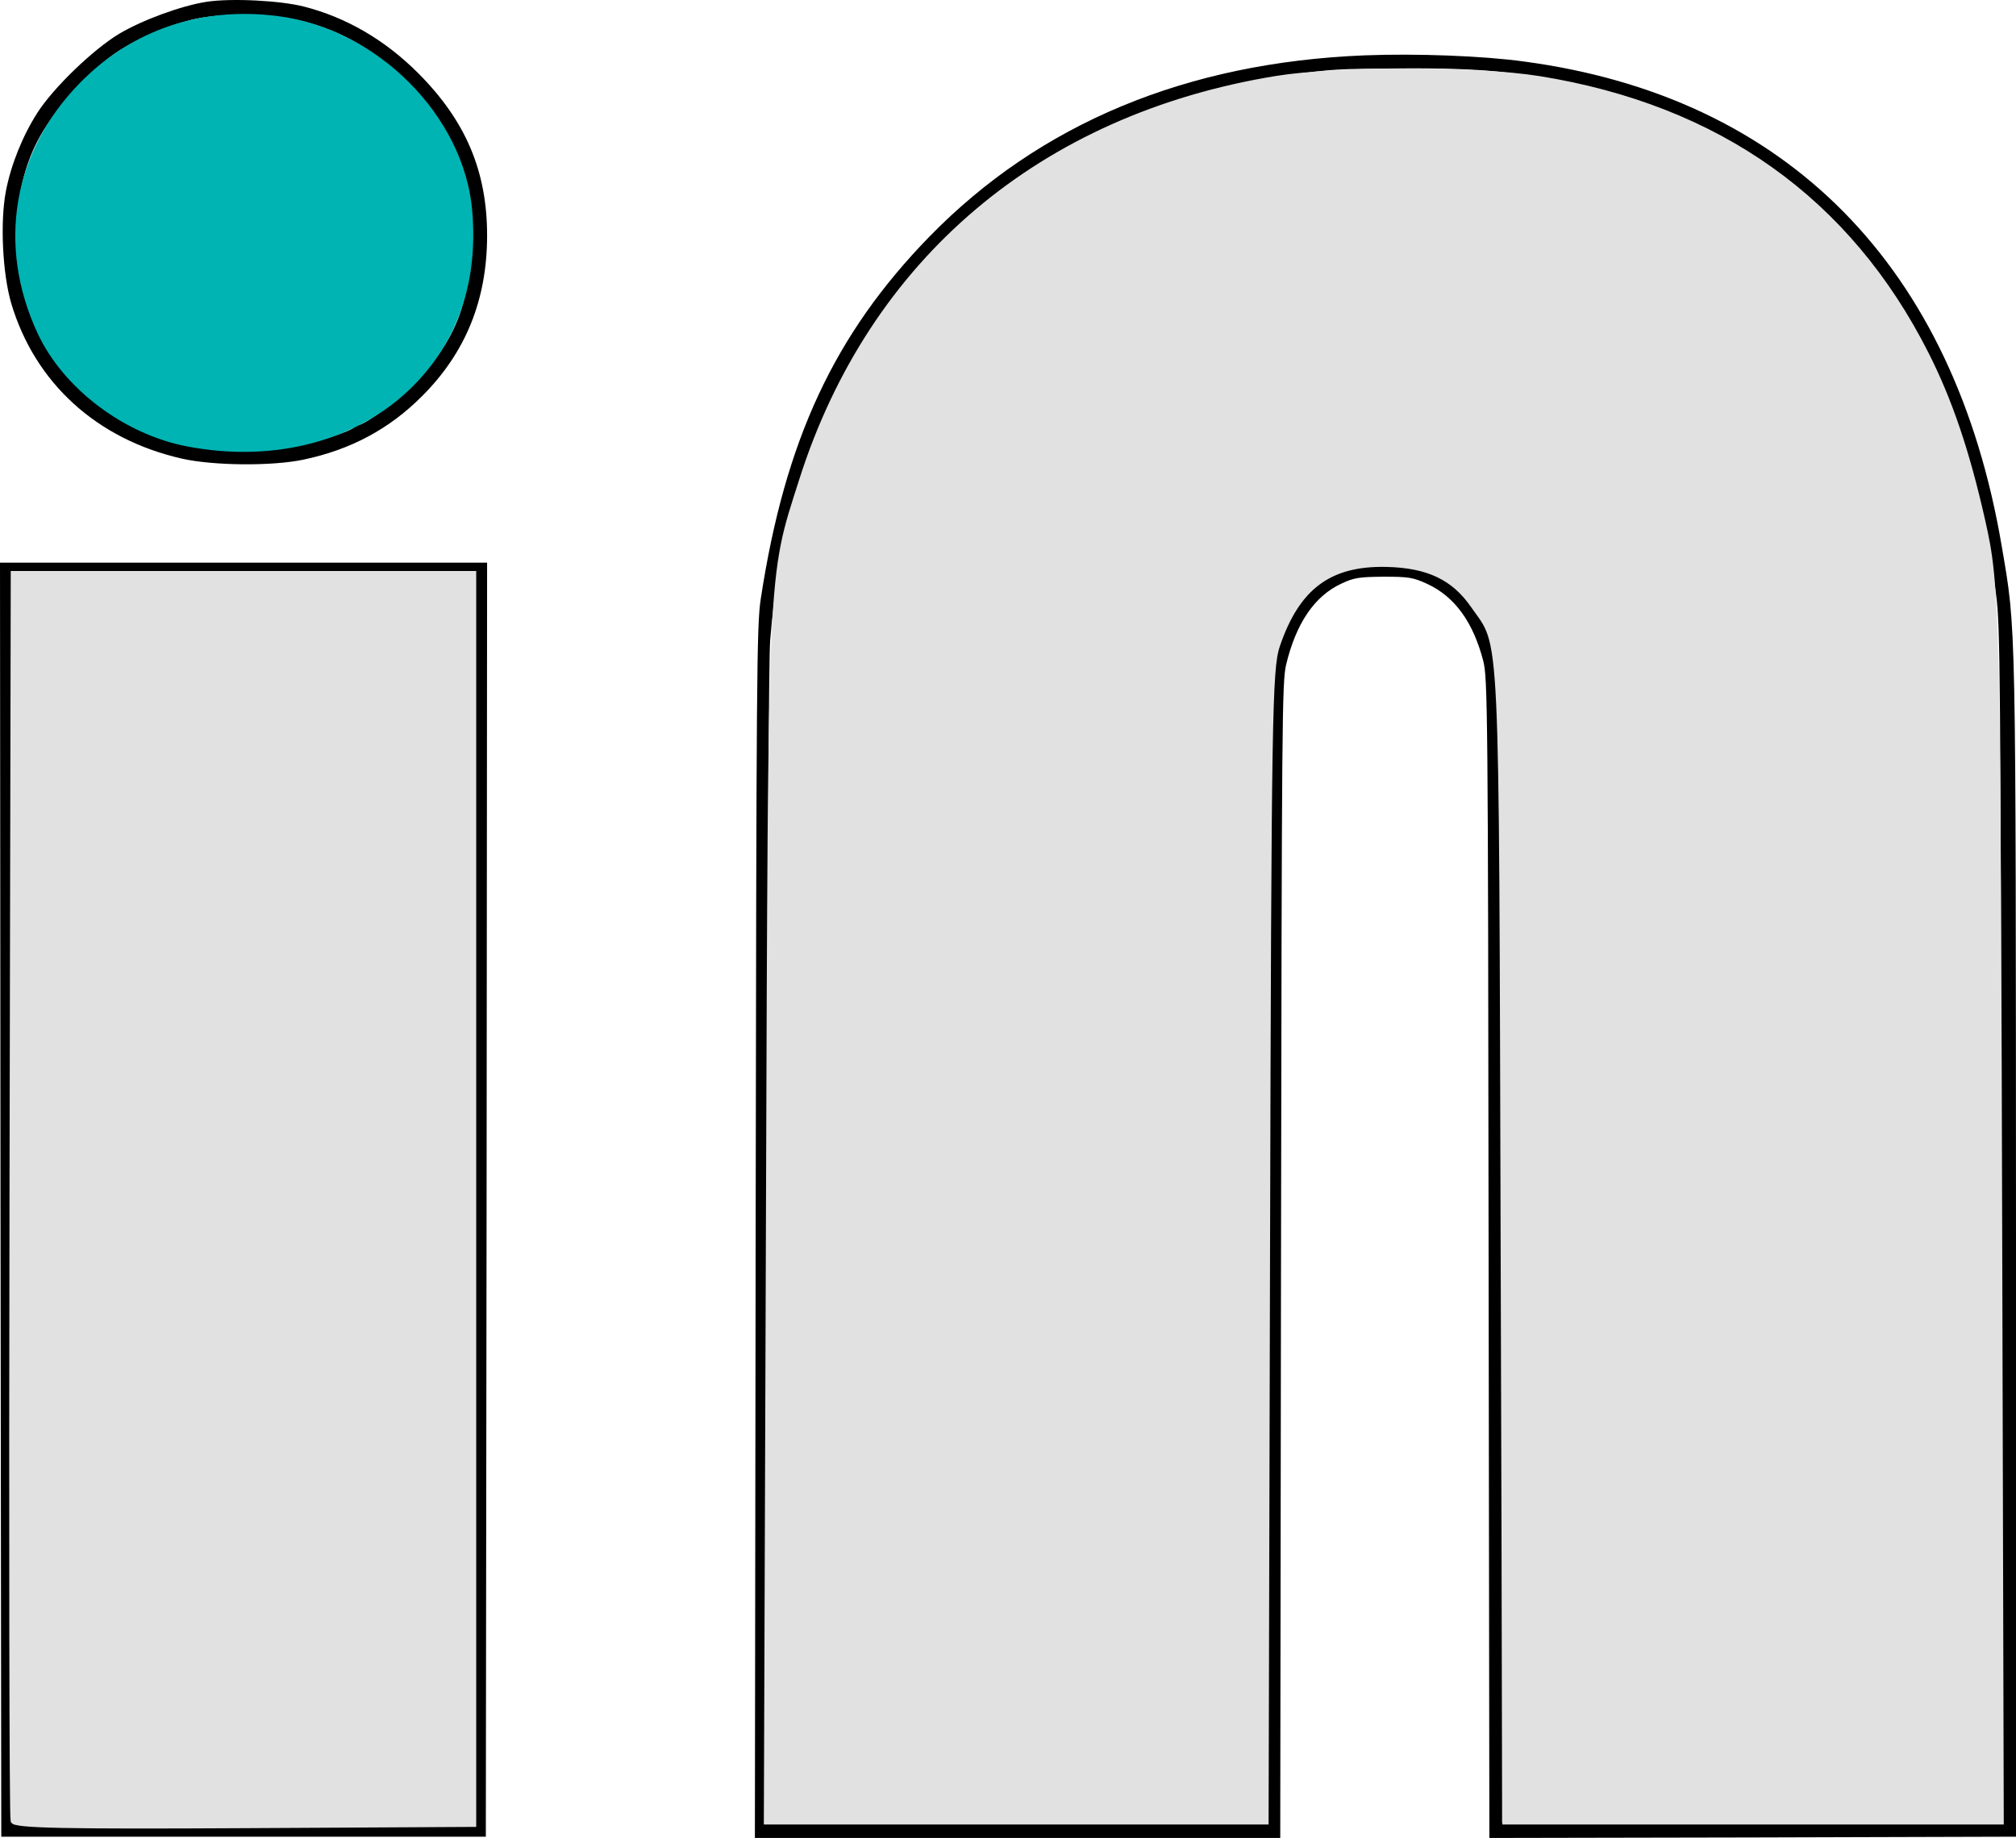
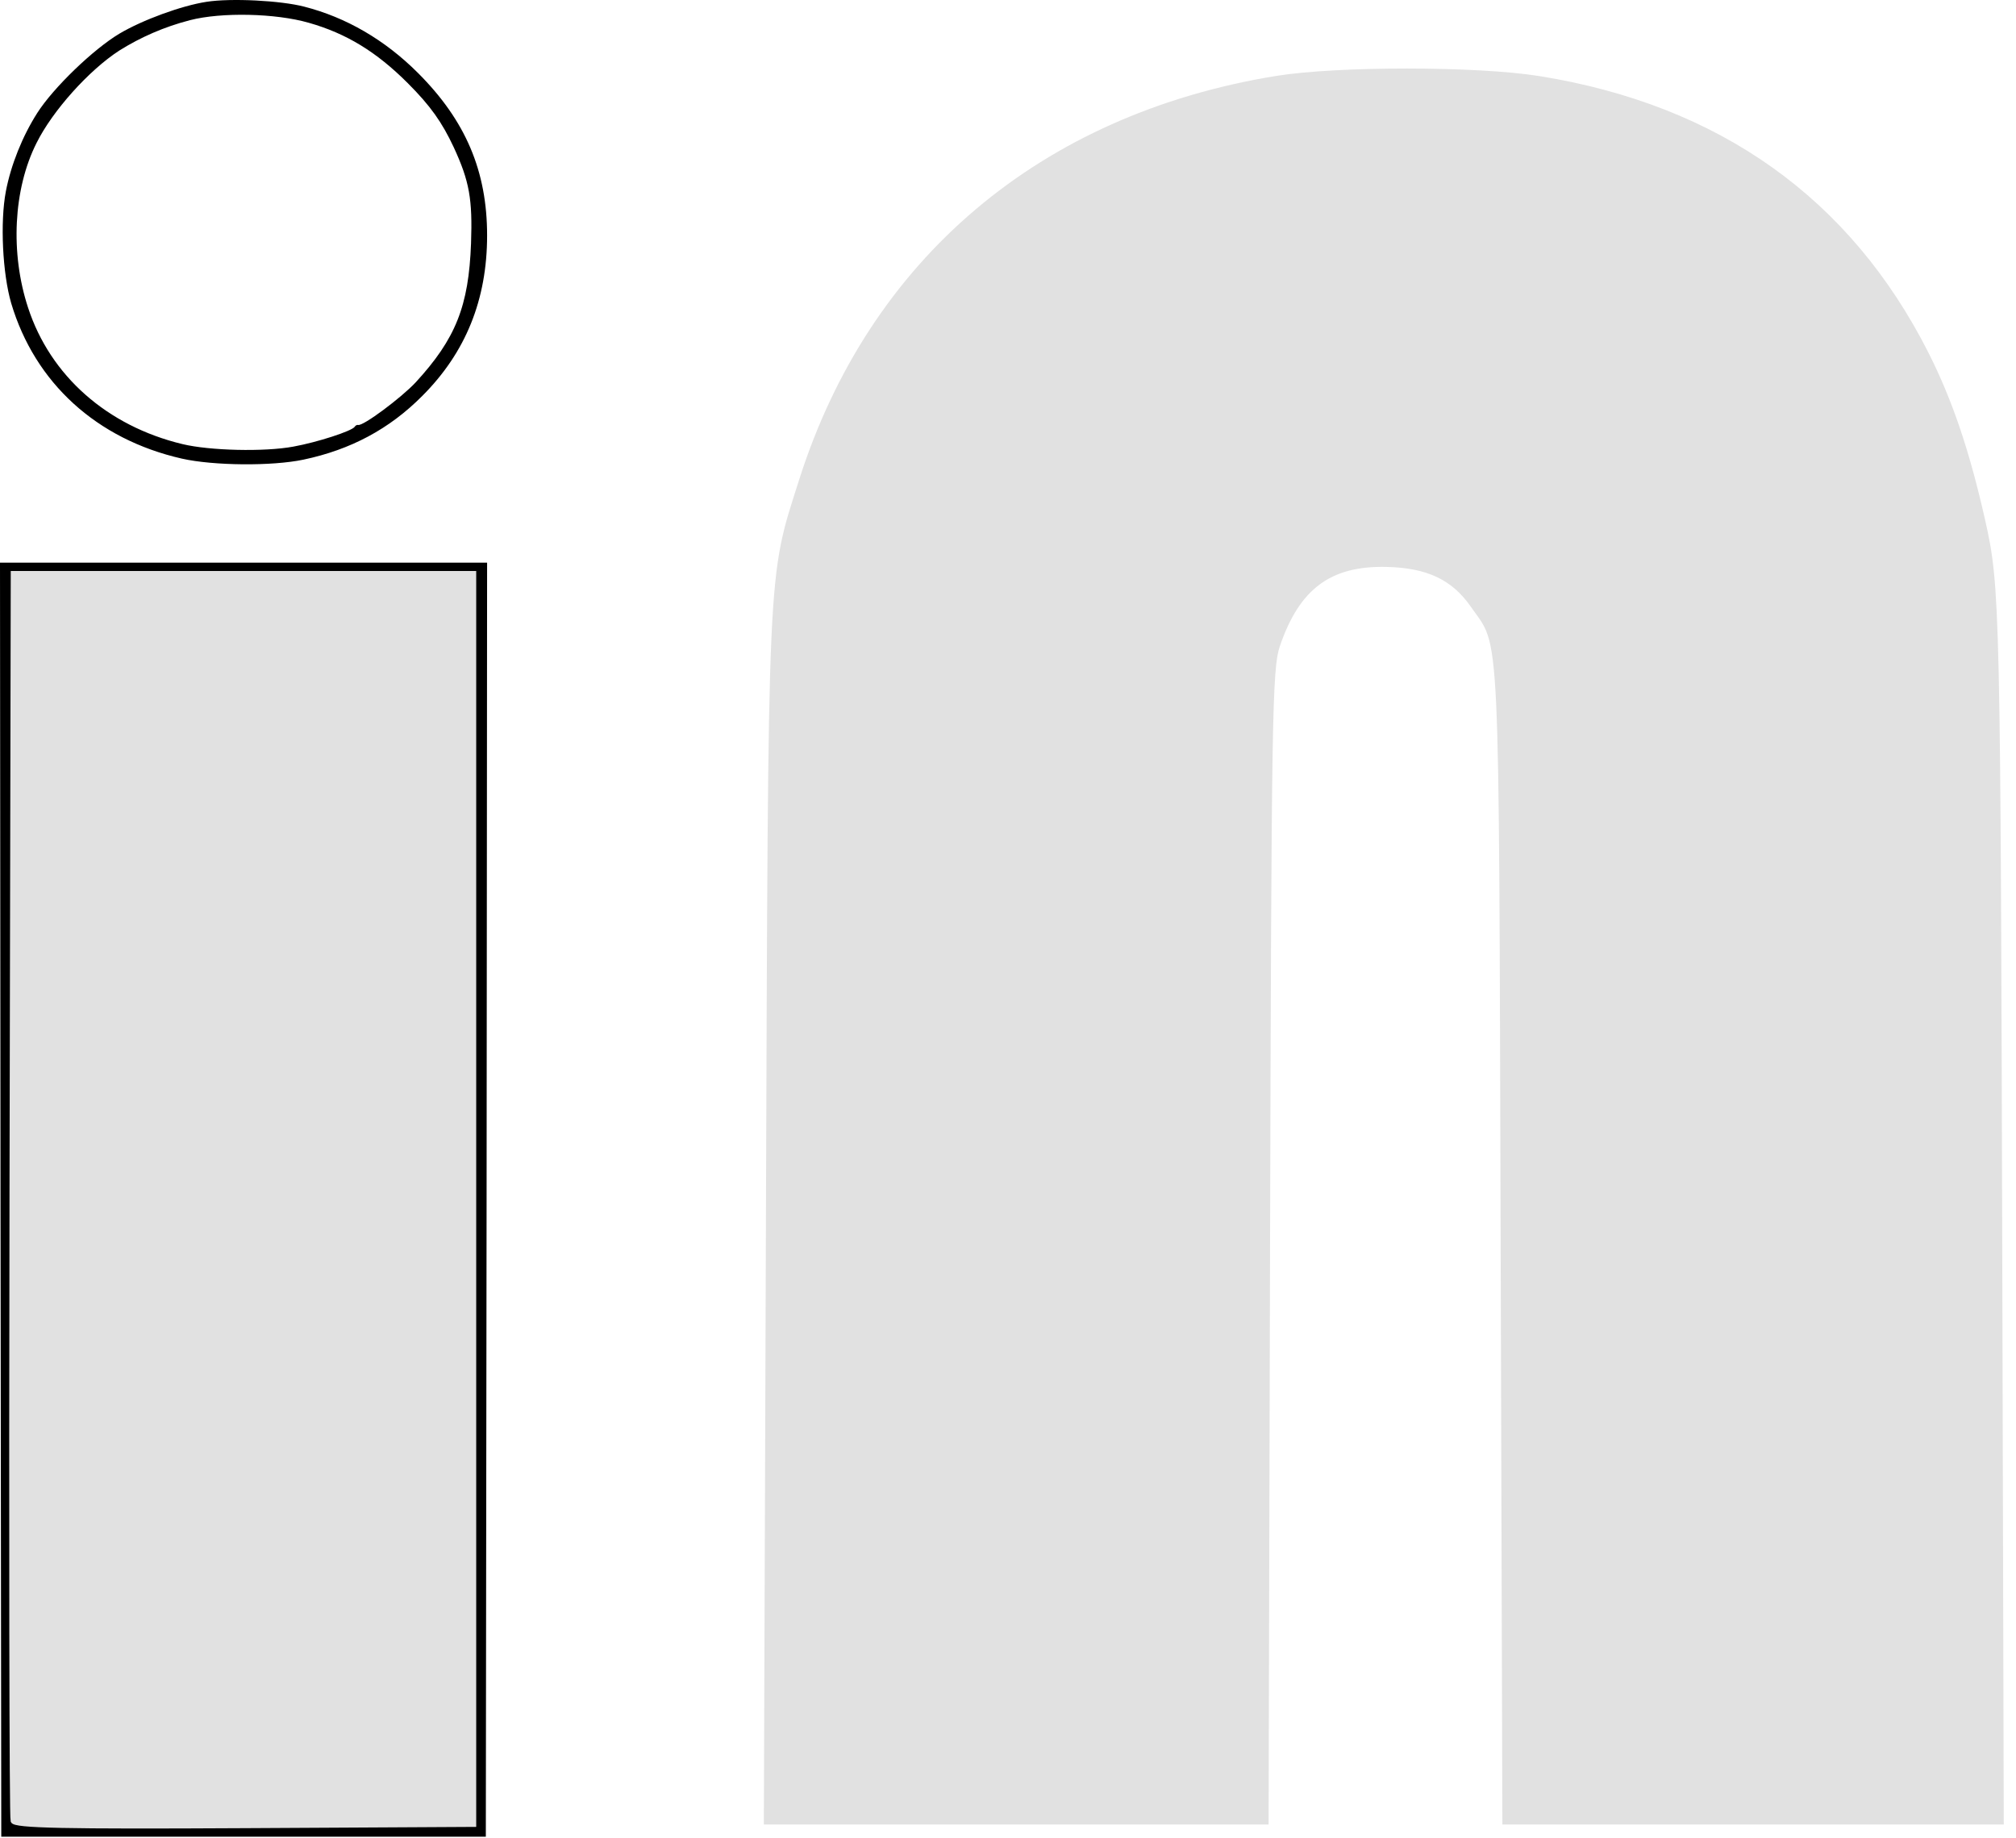
<svg xmlns="http://www.w3.org/2000/svg" xmlns:ns1="http://sodipodi.sourceforge.net/DTD/sodipodi-0.dtd" xmlns:ns2="http://www.inkscape.org/namespaces/inkscape" version="1.0" width="790.5pt" height="720.608pt" viewBox="0 0 790.5 720.608" preserveAspectRatio="xMidYMid" id="svg3" ns1:docname="logo.svg">
  <defs id="defs3" />
  <ns1:namedview id="namedview3" pagecolor="#505050" bordercolor="#ffffff" borderopacity="1" ns2:showpageshadow="0" ns2:pageopacity="0" ns2:pagecheckerboard="1" ns2:deskcolor="#d1d1d1" ns2:document-units="pt" showgrid="false" />
  <g transform="matrix(0.1,0,0,-0.1,-357,1113.608)" fill="#000000" stroke="none" id="g3">
    <path d="m 4380,11129 c -98,-15 -251,-71 -342,-125 -102,-61 -259,-212 -322,-311 -58,-91 -103,-203 -123,-307 -23,-121 -13,-323 21,-439 93,-312 335,-533 669,-609 124,-28 354,-30 477,-4 185,39 337,120 466,250 170,170 254,377 254,629 0,252 -84,450 -271,637 -130,130 -282,218 -446,260 -92,24 -287,34 -383,19 z m 400,-82 c 148,-42 266,-114 389,-237 89,-89 134,-153 180,-251 62,-134 74,-204 68,-377 -9,-246 -60,-374 -217,-545 -56,-60 -207,-173 -226,-167 -4,1 -10,-2 -13,-7 -11,-17 -147,-61 -241,-78 -113,-21 -328,-16 -435,10 -295,71 -518,268 -605,535 -70,213 -58,464 33,645 63,127 206,286 325,363 83,52 176,93 277,119 124,32 336,27 465,-10 z" id="path1" />
-     <path d="m 8920,10919 c -698,-28 -1273,-267 -1706,-711 -372,-382 -566,-797 -661,-1420 -16,-104 -17,-297 -20,-2485 l -3,-2373 h 1030 1030 l 3,2263 c 3,2125 4,2267 20,2337 39,162 111,269 217,318 49,23 68,26 165,27 100,0 116,-3 171,-28 108,-50 180,-149 220,-302 17,-67 19,-182 21,-2343 l 3,-2272 1033,2 1032,3 v 2305 c -1,2507 1,2420 -56,2755 -186,1097 -841,1762 -1874,1900 -159,22 -421,32 -625,24 z m 526,-64 c 585,-62 1057,-285 1381,-656 313,-357 487,-784 570,-1395 16,-119 18,-310 20,-2471 l 3,-2343 h -980 -980 v 2208 c 0,2426 3,2315 -60,2466 -36,84 -84,148 -147,193 -75,53 -132,68 -263,68 -109,0 -119,-2 -182,-32 -151,-71 -230,-211 -258,-458 -6,-58 -10,-859 -10,-2267 V 3991 l -22,-3 c -13,-2 -454,-2 -980,0 l -958,2 v 2254 c 0,1473 4,2298 10,2382 30,371 105,659 246,952 337,701 966,1147 1779,1262 182,26 190,26 458,28 146,1 280,-3 373,-13 z" id="path2" />
    <path d="m 3572,6433 3,-2498 h 950 950 l 3,2498 2,2497 h -955 -955 z m 1858,2 V 3990 h -905 -905 v 2445 2445 h 905 905 z" id="path3" />
  </g>
-   <path style="fill:#00b4b4;fill-opacity:1;stroke:#00b4b4;stroke-width:1.904;stroke-opacity:1" d="M 73.628,174.111 C 49.124,169.439 25.558,151.638 15.615,130.291 -0.276,96.174 5.941,59.637 32.165,33.031 52.356,12.545 79.112,3.523 108.669,7.232 c 38.643,4.85 72.471,38.728 75.569,75.679 2.29,27.32 -5.539,50.379 -23.053,67.892 -21.142,21.142 -53.6,29.783 -87.557,23.307 z" id="path4" />
-   <path style="fill:#333333;fill-opacity:1;stroke:#333333;stroke-width:1.904;stroke-opacity:1" d="M 6.118,470.072 V 225.775 h 89.354 89.354 v 244.297 244.297 H 95.471 6.118 Z" id="path5" />
  <path style="fill:#e1e1e1;fill-opacity:1;stroke:#e1e1e1;stroke-width:1.904;stroke-opacity:1" d="m 301.289,478.152 c 0.907,-260.374 0.461,-250.45 13.026,-289.929 27.372,-85.994 94.15,-142.507 186.099,-157.492 23.959,-3.905 78.707,-3.879 103.112,0.048 70.203,11.297 121.305,47.641 151.814,107.972 9.263,18.318 15.998,38.188 22.086,65.161 5.921,26.234 6.059,32.457 6.778,304.658 l 0.543,205.798 H 687.4 590.052 L 589.373,487.657 c -0.743,-248.297 -0.035,-233.263 -11.802,-250.244 -7.596,-10.961 -17.713,-15.749 -34.014,-16.098 -22.294,-0.477 -34.885,8.927 -42.653,31.859 -3.016,8.903 -3.323,27.667 -3.851,235.434 l -0.574,225.76 h -98.007 -98.007 z" id="path6" />
  <path style="fill:#e1e1e1;fill-opacity:1;stroke:#e1e1e1;stroke-width:1.904;stroke-opacity:1" d="M 5.101,713.912 C 4.6,712.595 4.409,602.011 4.678,468.171 L 5.167,224.825 H 95.471 185.776 v 245.247 245.247 l -89.881,0.494 C 25.002,716.203 5.82,715.801 5.101,713.912 Z" id="path7" />
</svg>